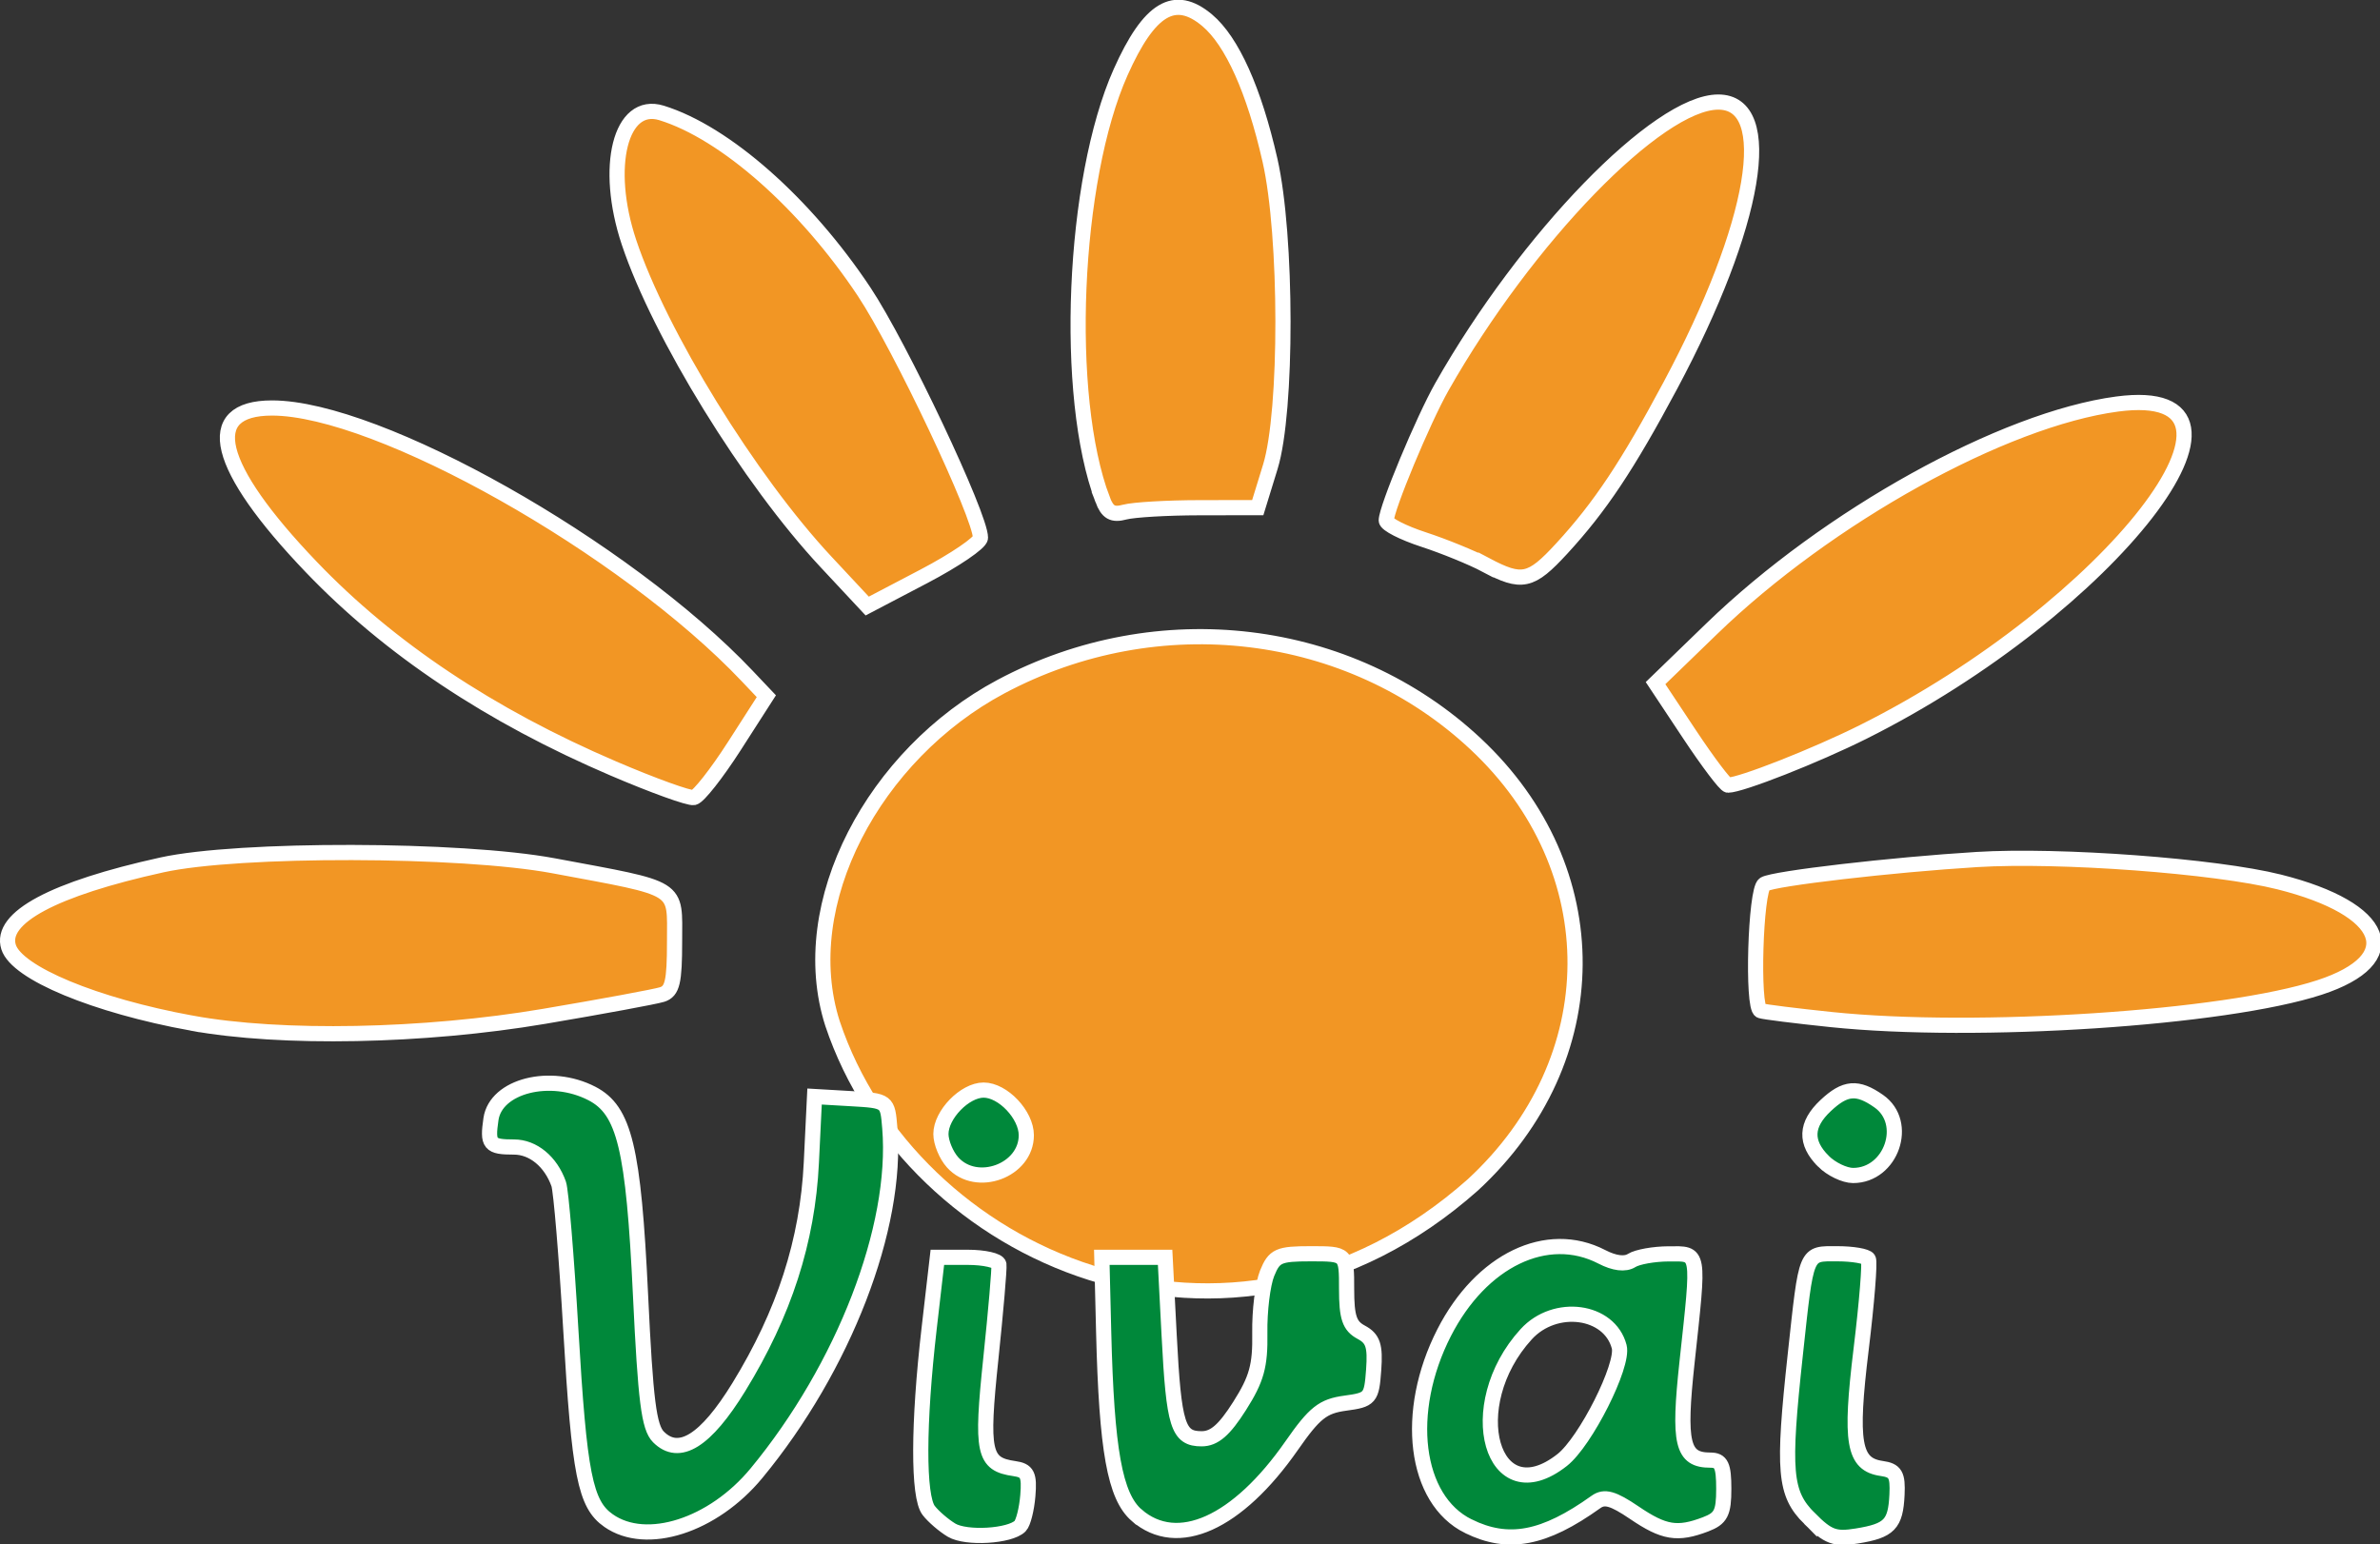
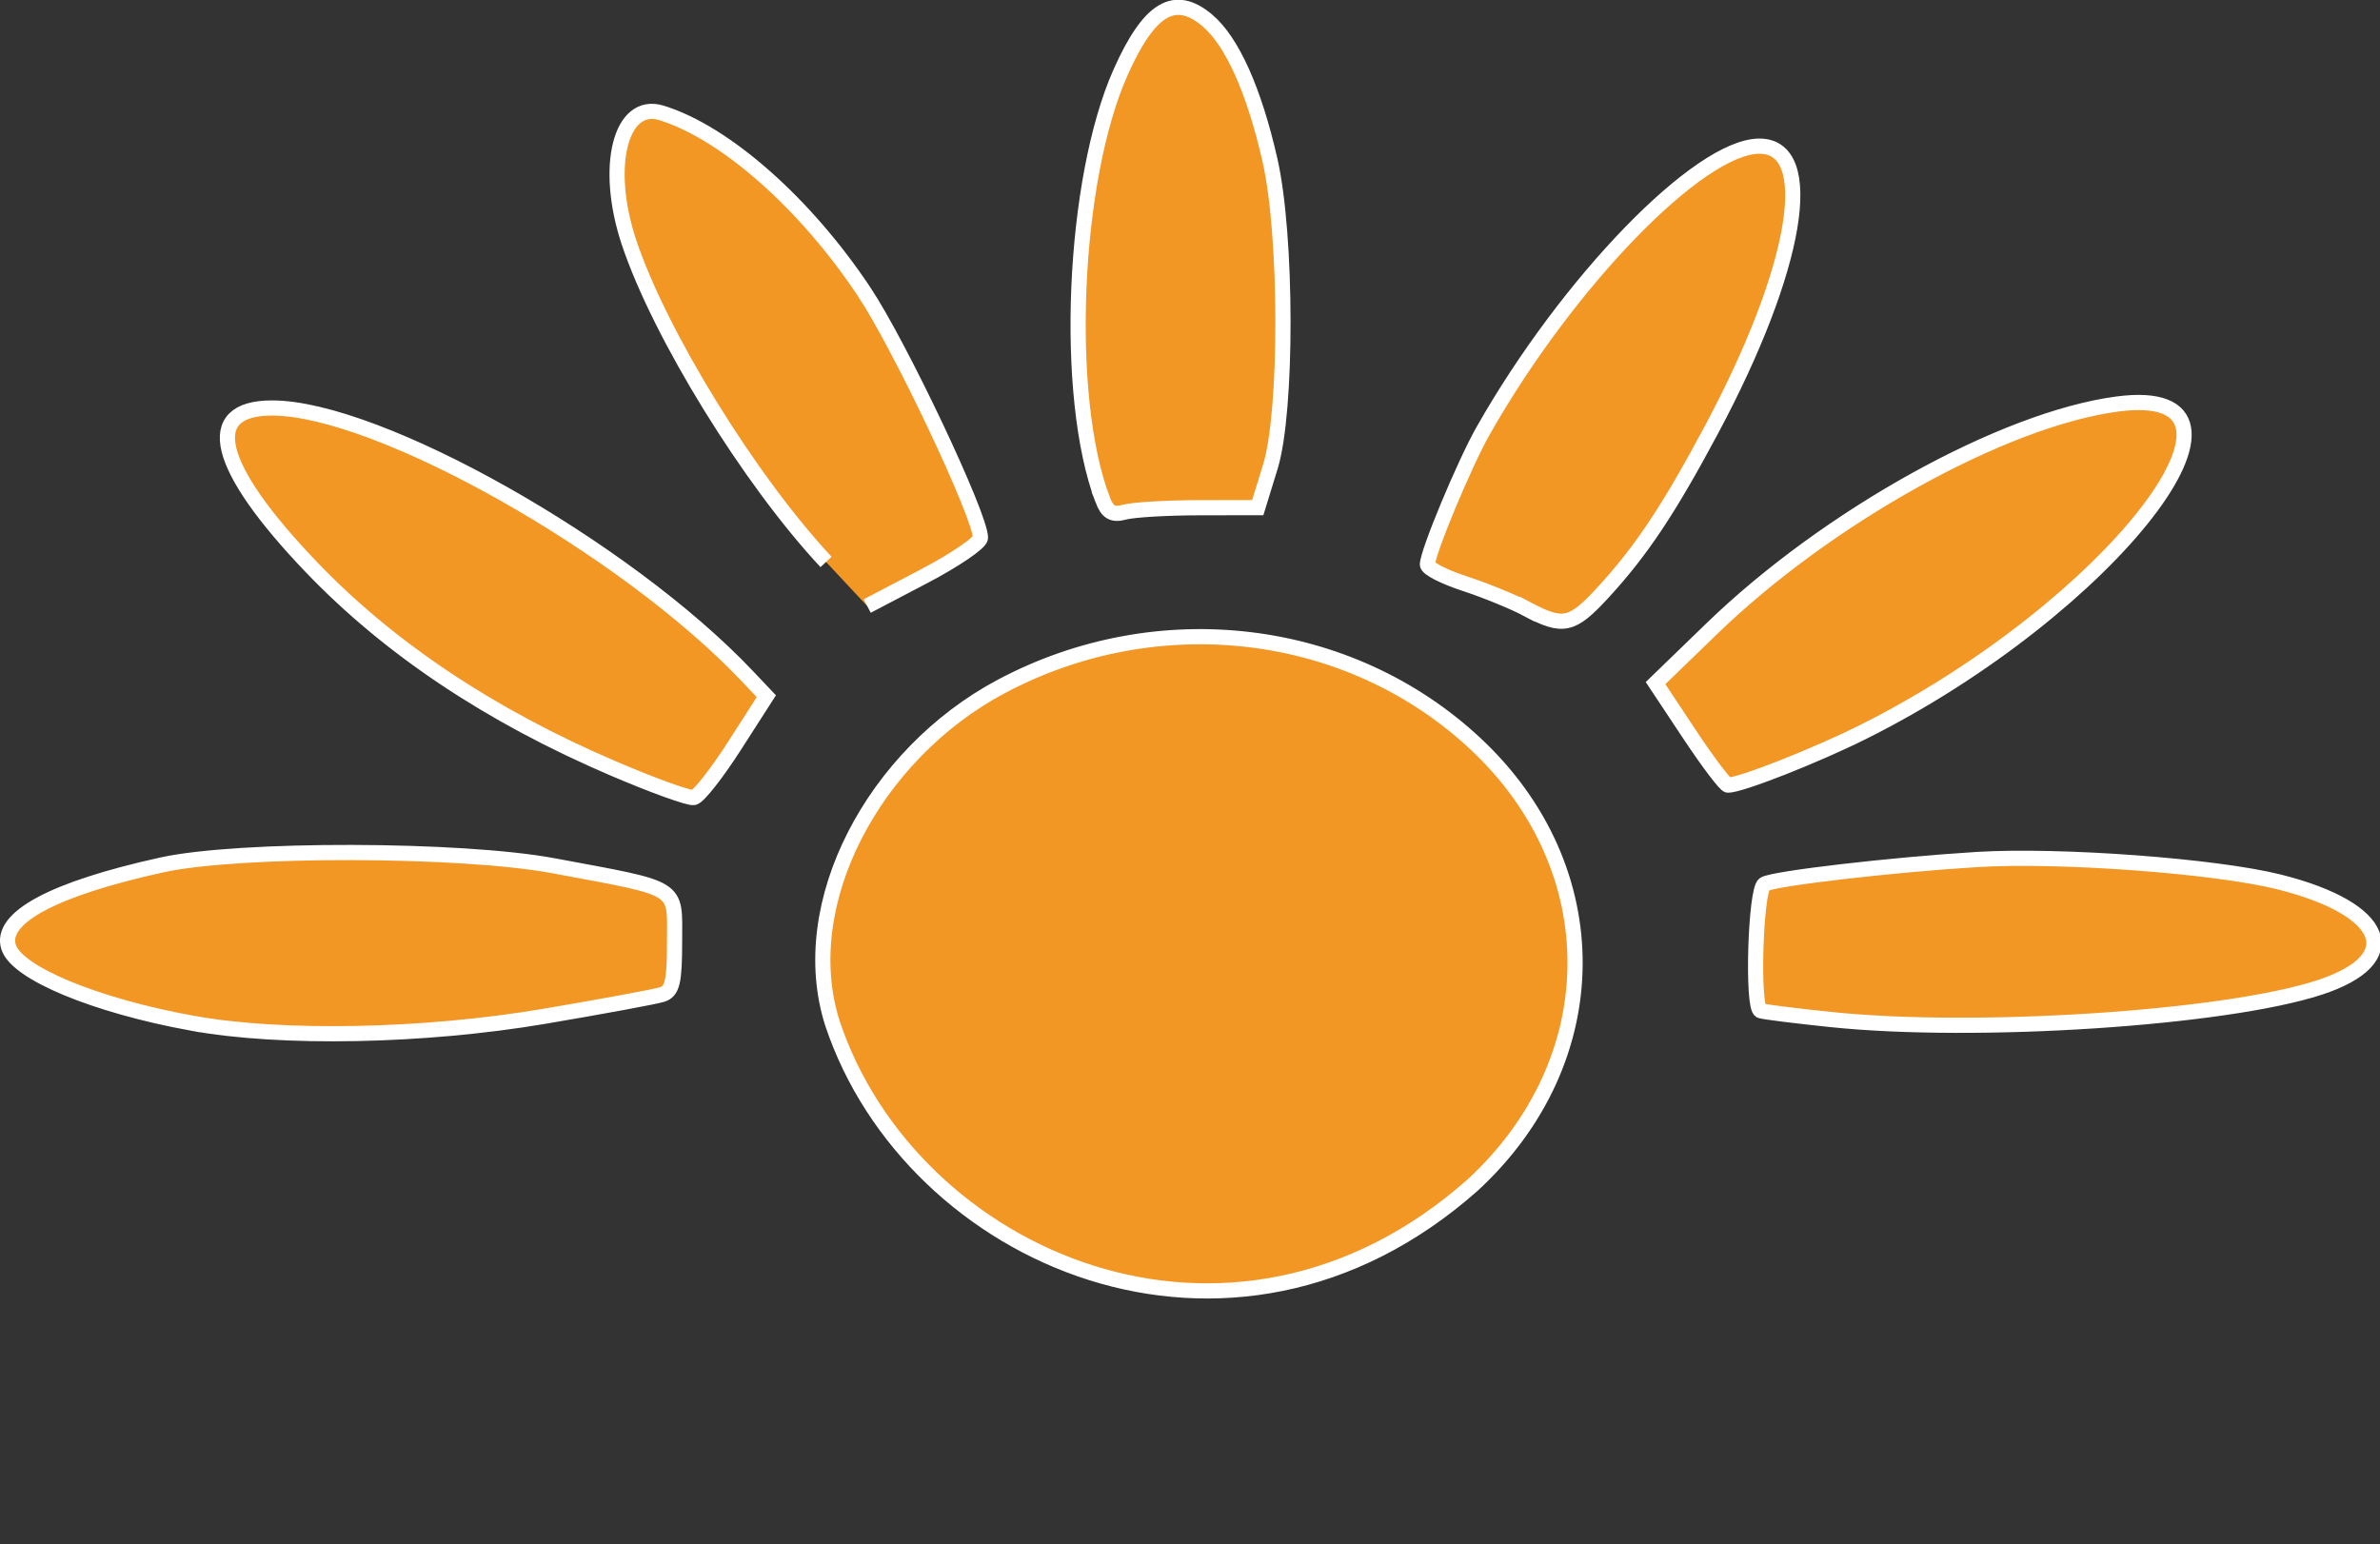
<svg xmlns="http://www.w3.org/2000/svg" xmlns:ns1="http://www.inkscape.org/namespaces/inkscape" xmlns:ns2="http://sodipodi.sourceforge.net/DTD/sodipodi-0.dtd" xmlns:ns3="http://www.openswatchbook.org/uri/2009/osb" id="svg4190" version="1.1" ns1:version="0.91 r" width="263.5" height="170.997" viewBox="0 0 263.5 170.997" ns2:docname="logo7.svg">
  <rect x="0" y="0" width="263.5" height="170.997" fill="#333333" stroke="none" />
  <defs id="defs4194">
    <linearGradient id="linearGradient5666" ns3:paint="solid">
      <stop style="stop-color:#ffffff;stop-opacity:1;" offset="0" id="stop5668" />
    </linearGradient>
    <linearGradient id="linearGradient5660" ns3:paint="solid">
      <stop style="stop-color:#000000;stop-opacity:1;" offset="0" id="stop5662" />
    </linearGradient>
  </defs>
  <ns2:namedview pagecolor="#ffffff" bordercolor="#666666" borderopacity="0" objecttolerance="10" gridtolerance="10" guidetolerance="10" ns1:pageopacity="0" ns1:pageshadow="2" ns1:window-width="1366" ns1:window-height="744" id="namedview4192" showgrid="false" ns1:zoom="2.5055718" ns1:cx="149.98166" ns1:cy="37.157409" ns1:window-x="0" ns1:window-y="24" ns1:window-maximized="1" ns1:current-layer="layer1" showguides="true" ns1:guide-bbox="true" fit-margin-top="0" fit-margin-left="0" fit-margin-right="0" fit-margin-bottom="0">
    <ns2:guide position="-16.768,-9.717" orientation="1,0" id="guide4140" />
    <ns2:guide position="20.749,-0.538" orientation="0,1" id="guide4142" />
    <ns2:guide position="40.305,3.853" orientation="0,1" id="guide4144" />
  </ns2:namedview>
  <g ns1:groupmode="layer" id="layer1" ns1:label="Layer 1" style="display:inline" transform="translate(-16.368,-36.59)">
    <g id="g4200" style="stroke:#ffffff;stroke-width:2;stroke-miterlimit:4;stroke-dasharray:none;stroke-opacity:1" transform="matrix(0.873,0,0,0.873,7.465,84.805)">
-       <path style="fill:#f29624;stroke:#ffffff;stroke-width:1.925;stroke-miterlimit:4;stroke-dasharray:none;stroke-opacity:1" d="m 115.779,74.589 c -4.88,-15.24 5.3,-34.172 21.366,-42.735 19.909,-10.611 44.216,-7.678 60.188,7.263 16.954,15.859 16.806,40.091 -0.341,55.929 -30.775,27.32 -71.289,9.247 -81.213,-20.457 z m -81.255,-0.05 C 22.235,72.295 12.332,68.182 11.287,64.887 10.108,61.175 16.97,57.499 30.732,54.469 c 9.742,-2.145 37.94,-2.083 49.671,0.109 16.311,3.048 15.344,2.442 15.344,9.606 0,5.133 -0.276,6.31 -1.579,6.724 -0.869,0.276 -7.603,1.521 -14.964,2.768 -15.256,2.584 -33.342,2.934 -44.68,0.863 z M 242.417,74.083 c -4.466,-0.465 -8.488,-0.968 -8.938,-1.118 -1.101,-0.367 -0.656,-15.348 0.477,-16.048 1.178,-0.728 16.184,-2.471 26.96,-3.132 10.521,-0.645 30.278,0.823 38.34,2.848 13.655,3.43 16.081,9.792 5.102,13.382 -11.991,3.921 -43.482,5.989 -61.941,4.068 z M 87.994,42.244 C 72.336,35.534 59.575,27.021 49.671,16.681 37.516,3.99 35.674,-3.482 44.699,-3.482 c 13.462,0 44.798,17.675 60.252,33.985 l 2.435,2.57 -4.055,6.317 c -2.23,3.475 -4.544,6.416 -5.143,6.537 C 97.591,46.048 93.003,44.39 87.994,42.244 Z m 136.455,-4.361 -4.293,-6.47 7.123,-6.897 c 14.695,-14.229 36.989,-26.585 51.422,-28.5 21.432,-2.843 -0.846,25.911 -32.226,41.595 -6.027,3.012 -15.504,6.742 -17.131,6.742 -0.331,0 -2.534,-2.911 -4.895,-6.47 z M 114.958,16.044 C 105.243,5.642 93.859,-12.826 89.967,-24.498 c -3.2,-9.596 -1.076,-18.019 4.136,-16.406 8.068,2.497 18.223,11.461 25.681,22.669 4.575,6.876 14.795,28.494 14.758,31.219 -0.008,0.624 -3.244,2.825 -7.189,4.893 l -7.174,3.759 z m 83.67,0.378 c -1.744,-0.922 -5.297,-2.373 -7.897,-3.223 -2.6,-0.85 -4.727,-1.938 -4.727,-2.417 0,-1.526 4.679,-12.763 7.068,-16.973 10.715,-18.886 27.376,-36.06 35.016,-36.094 7.479,-0.033 4.859,15.526 -6.054,35.95 -5.434,10.171 -8.917,15.398 -13.776,20.677 -3.927,4.267 -5.04,4.507 -9.63,2.079 z M 150.027,8.126 c -4.965,-13.081 -3.802,-40.557 2.294,-54.207 3.621,-8.107 6.852,-10.043 10.974,-6.574 3.156,2.656 5.945,8.871 7.964,17.751 2.175,9.561 2.201,31.87 0.046,38.868 l -1.598,5.19 -7.421,0.012 c -4.082,0.007 -8.328,0.255 -9.436,0.552 -1.555,0.417 -2.199,0.054 -2.824,-1.592 z" id="path4206" ns1:connector-curvature="0" ns2:nodetypes="cssccssssssssscssssssssscscsscssssssssscscssssssssscsssscsscc" />
-       <path style="fill:#00883a;fill-opacity:1;stroke:#ffffff;stroke-width:1.925;stroke-miterlimit:4;stroke-dasharray:none;stroke-dashoffset:1.8;stroke-opacity:1" d="m 130.88,138.846 c -0.993,-0.594 -2.3,-1.719 -2.905,-2.5 -1.361,-1.757 -1.338,-11.002 0.057,-23.081 l 1.043,-9.026 3.836,0 c 2.11,0 3.896,0.406 3.97,0.903 0.074,0.496 -0.387,5.872 -1.024,11.946 -1.249,11.91 -0.933,13.39 2.986,13.949 1.65,0.235 1.924,0.785 1.707,3.426 -0.142,1.73 -0.583,3.471 -0.98,3.868 -1.294,1.294 -6.84,1.622 -8.69,0.515 z m 65.533,-0.504 c -6.829,-3.364 -8.218,-14.48 -3.067,-24.551 4.698,-9.187 13.051,-13.205 19.991,-9.617 1.608,0.832 2.951,0.996 3.791,0.465 0.715,-0.453 2.824,-0.829 4.685,-0.837 3.98,-0.016 3.887,-0.562 2.34,13.711 -1.122,10.361 -0.626,12.449 2.96,12.449 1.377,0 1.695,0.681 1.695,3.633 0,3.069 -0.359,3.769 -2.315,4.513 -3.566,1.356 -5.264,1.078 -9.03,-1.478 -2.699,-1.831 -3.785,-2.136 -4.864,-1.363 -6.582,4.71 -11.116,5.571 -16.185,3.075 z m 11.903,-8.396 c 2.962,-2.33 7.842,-12.026 7.23,-14.366 -1.223,-4.675 -8.122,-5.606 -11.791,-1.591 -8.306,9.09 -4.341,22.96 4.561,15.957 z m 31.364,7.418 c -3.175,-3.175 -3.414,-5.933 -1.802,-20.786 1.441,-13.274 1.239,-12.79 5.335,-12.79 1.947,0 3.717,0.305 3.933,0.677 0.217,0.372 -0.197,5.523 -0.919,11.447 -1.442,11.827 -0.962,14.603 2.612,15.109 1.738,0.246 2.058,0.796 1.938,3.327 -0.178,3.763 -0.958,4.566 -5.082,5.235 -2.803,0.455 -3.654,0.141 -6.014,-2.22 z m -152.305,0.268 c -2.968,-2.079 -3.705,-5.803 -4.786,-24.196 -0.549,-9.338 -1.241,-17.664 -1.537,-18.502 -1.002,-2.834 -3.24,-4.683 -5.669,-4.683 -3.108,0 -3.39,-0.343 -2.92,-3.55 0.618,-4.209 7.538,-5.96 12.8,-3.239 4.127,2.134 5.278,6.906 6.166,25.557 0.639,13.431 1.064,16.791 2.279,18.005 2.611,2.611 5.984,0.515 10.191,-6.332 5.749,-9.359 8.713,-18.532 9.194,-28.454 l 0.407,-8.392 4.629,0.269 c 4.629,0.269 4.629,0.269 4.913,3.724 1.035,12.578 -5.841,30.384 -16.908,43.782 -5.5,6.659 -13.961,9.371 -18.757,6.012 z m 66.98,-0.674 c -2.766,-2.392 -3.82,-8.239 -4.19,-23.241 l -0.234,-9.477 4.013,0 4.013,0 0.515,9.928 c 0.593,11.429 1.114,13.087 4.115,13.087 1.608,0 2.872,-1.092 4.822,-4.166 2.161,-3.407 2.627,-5.093 2.559,-9.251 -0.046,-2.797 0.371,-6.202 0.926,-7.567 0.913,-2.244 1.444,-2.482 5.545,-2.482 4.535,0 4.535,0 4.535,4.481 0,3.597 0.366,4.677 1.854,5.473 1.499,0.802 1.802,1.716 1.579,4.77 -0.263,3.611 -0.422,3.798 -3.619,4.229 -2.82,0.381 -3.882,1.223 -6.772,5.372 -6.887,9.886 -14.496,13.308 -19.659,8.844 z M 131.02,92.209 c -0.822,-0.908 -1.494,-2.532 -1.494,-3.61 0,-2.456 3.027,-5.57 5.415,-5.57 2.449,0 5.415,3.136 5.415,5.727 0,4.485 -6.296,6.814 -9.337,3.453 z M 241.444,92.055 c -2.374,-2.374 -2.282,-4.653 0.284,-7.063 2.477,-2.327 4.027,-2.455 6.736,-0.557 3.909,2.738 1.599,9.426 -3.255,9.426 -1.078,0 -2.772,-0.812 -3.765,-1.805 z" id="path4204" ns1:connector-curvature="0" />
+       <path style="fill:#f29624;stroke:#ffffff;stroke-width:1.925;stroke-miterlimit:4;stroke-dasharray:none;stroke-opacity:1" d="m 115.779,74.589 c -4.88,-15.24 5.3,-34.172 21.366,-42.735 19.909,-10.611 44.216,-7.678 60.188,7.263 16.954,15.859 16.806,40.091 -0.341,55.929 -30.775,27.32 -71.289,9.247 -81.213,-20.457 z m -81.255,-0.05 C 22.235,72.295 12.332,68.182 11.287,64.887 10.108,61.175 16.97,57.499 30.732,54.469 c 9.742,-2.145 37.94,-2.083 49.671,0.109 16.311,3.048 15.344,2.442 15.344,9.606 0,5.133 -0.276,6.31 -1.579,6.724 -0.869,0.276 -7.603,1.521 -14.964,2.768 -15.256,2.584 -33.342,2.934 -44.68,0.863 z M 242.417,74.083 c -4.466,-0.465 -8.488,-0.968 -8.938,-1.118 -1.101,-0.367 -0.656,-15.348 0.477,-16.048 1.178,-0.728 16.184,-2.471 26.96,-3.132 10.521,-0.645 30.278,0.823 38.34,2.848 13.655,3.43 16.081,9.792 5.102,13.382 -11.991,3.921 -43.482,5.989 -61.941,4.068 z M 87.994,42.244 C 72.336,35.534 59.575,27.021 49.671,16.681 37.516,3.99 35.674,-3.482 44.699,-3.482 c 13.462,0 44.798,17.675 60.252,33.985 l 2.435,2.57 -4.055,6.317 c -2.23,3.475 -4.544,6.416 -5.143,6.537 C 97.591,46.048 93.003,44.39 87.994,42.244 Z m 136.455,-4.361 -4.293,-6.47 7.123,-6.897 c 14.695,-14.229 36.989,-26.585 51.422,-28.5 21.432,-2.843 -0.846,25.911 -32.226,41.595 -6.027,3.012 -15.504,6.742 -17.131,6.742 -0.331,0 -2.534,-2.911 -4.895,-6.47 z M 114.958,16.044 C 105.243,5.642 93.859,-12.826 89.967,-24.498 c -3.2,-9.596 -1.076,-18.019 4.136,-16.406 8.068,2.497 18.223,11.461 25.681,22.669 4.575,6.876 14.795,28.494 14.758,31.219 -0.008,0.624 -3.244,2.825 -7.189,4.893 l -7.174,3.759 m 83.67,0.378 c -1.744,-0.922 -5.297,-2.373 -7.897,-3.223 -2.6,-0.85 -4.727,-1.938 -4.727,-2.417 0,-1.526 4.679,-12.763 7.068,-16.973 10.715,-18.886 27.376,-36.06 35.016,-36.094 7.479,-0.033 4.859,15.526 -6.054,35.95 -5.434,10.171 -8.917,15.398 -13.776,20.677 -3.927,4.267 -5.04,4.507 -9.63,2.079 z M 150.027,8.126 c -4.965,-13.081 -3.802,-40.557 2.294,-54.207 3.621,-8.107 6.852,-10.043 10.974,-6.574 3.156,2.656 5.945,8.871 7.964,17.751 2.175,9.561 2.201,31.87 0.046,38.868 l -1.598,5.19 -7.421,0.012 c -4.082,0.007 -8.328,0.255 -9.436,0.552 -1.555,0.417 -2.199,0.054 -2.824,-1.592 z" id="path4206" ns1:connector-curvature="0" ns2:nodetypes="cssccssssssssscssssssssscscsscssssssssscscssssssssscsssscsscc" />
    </g>
  </g>
</svg>